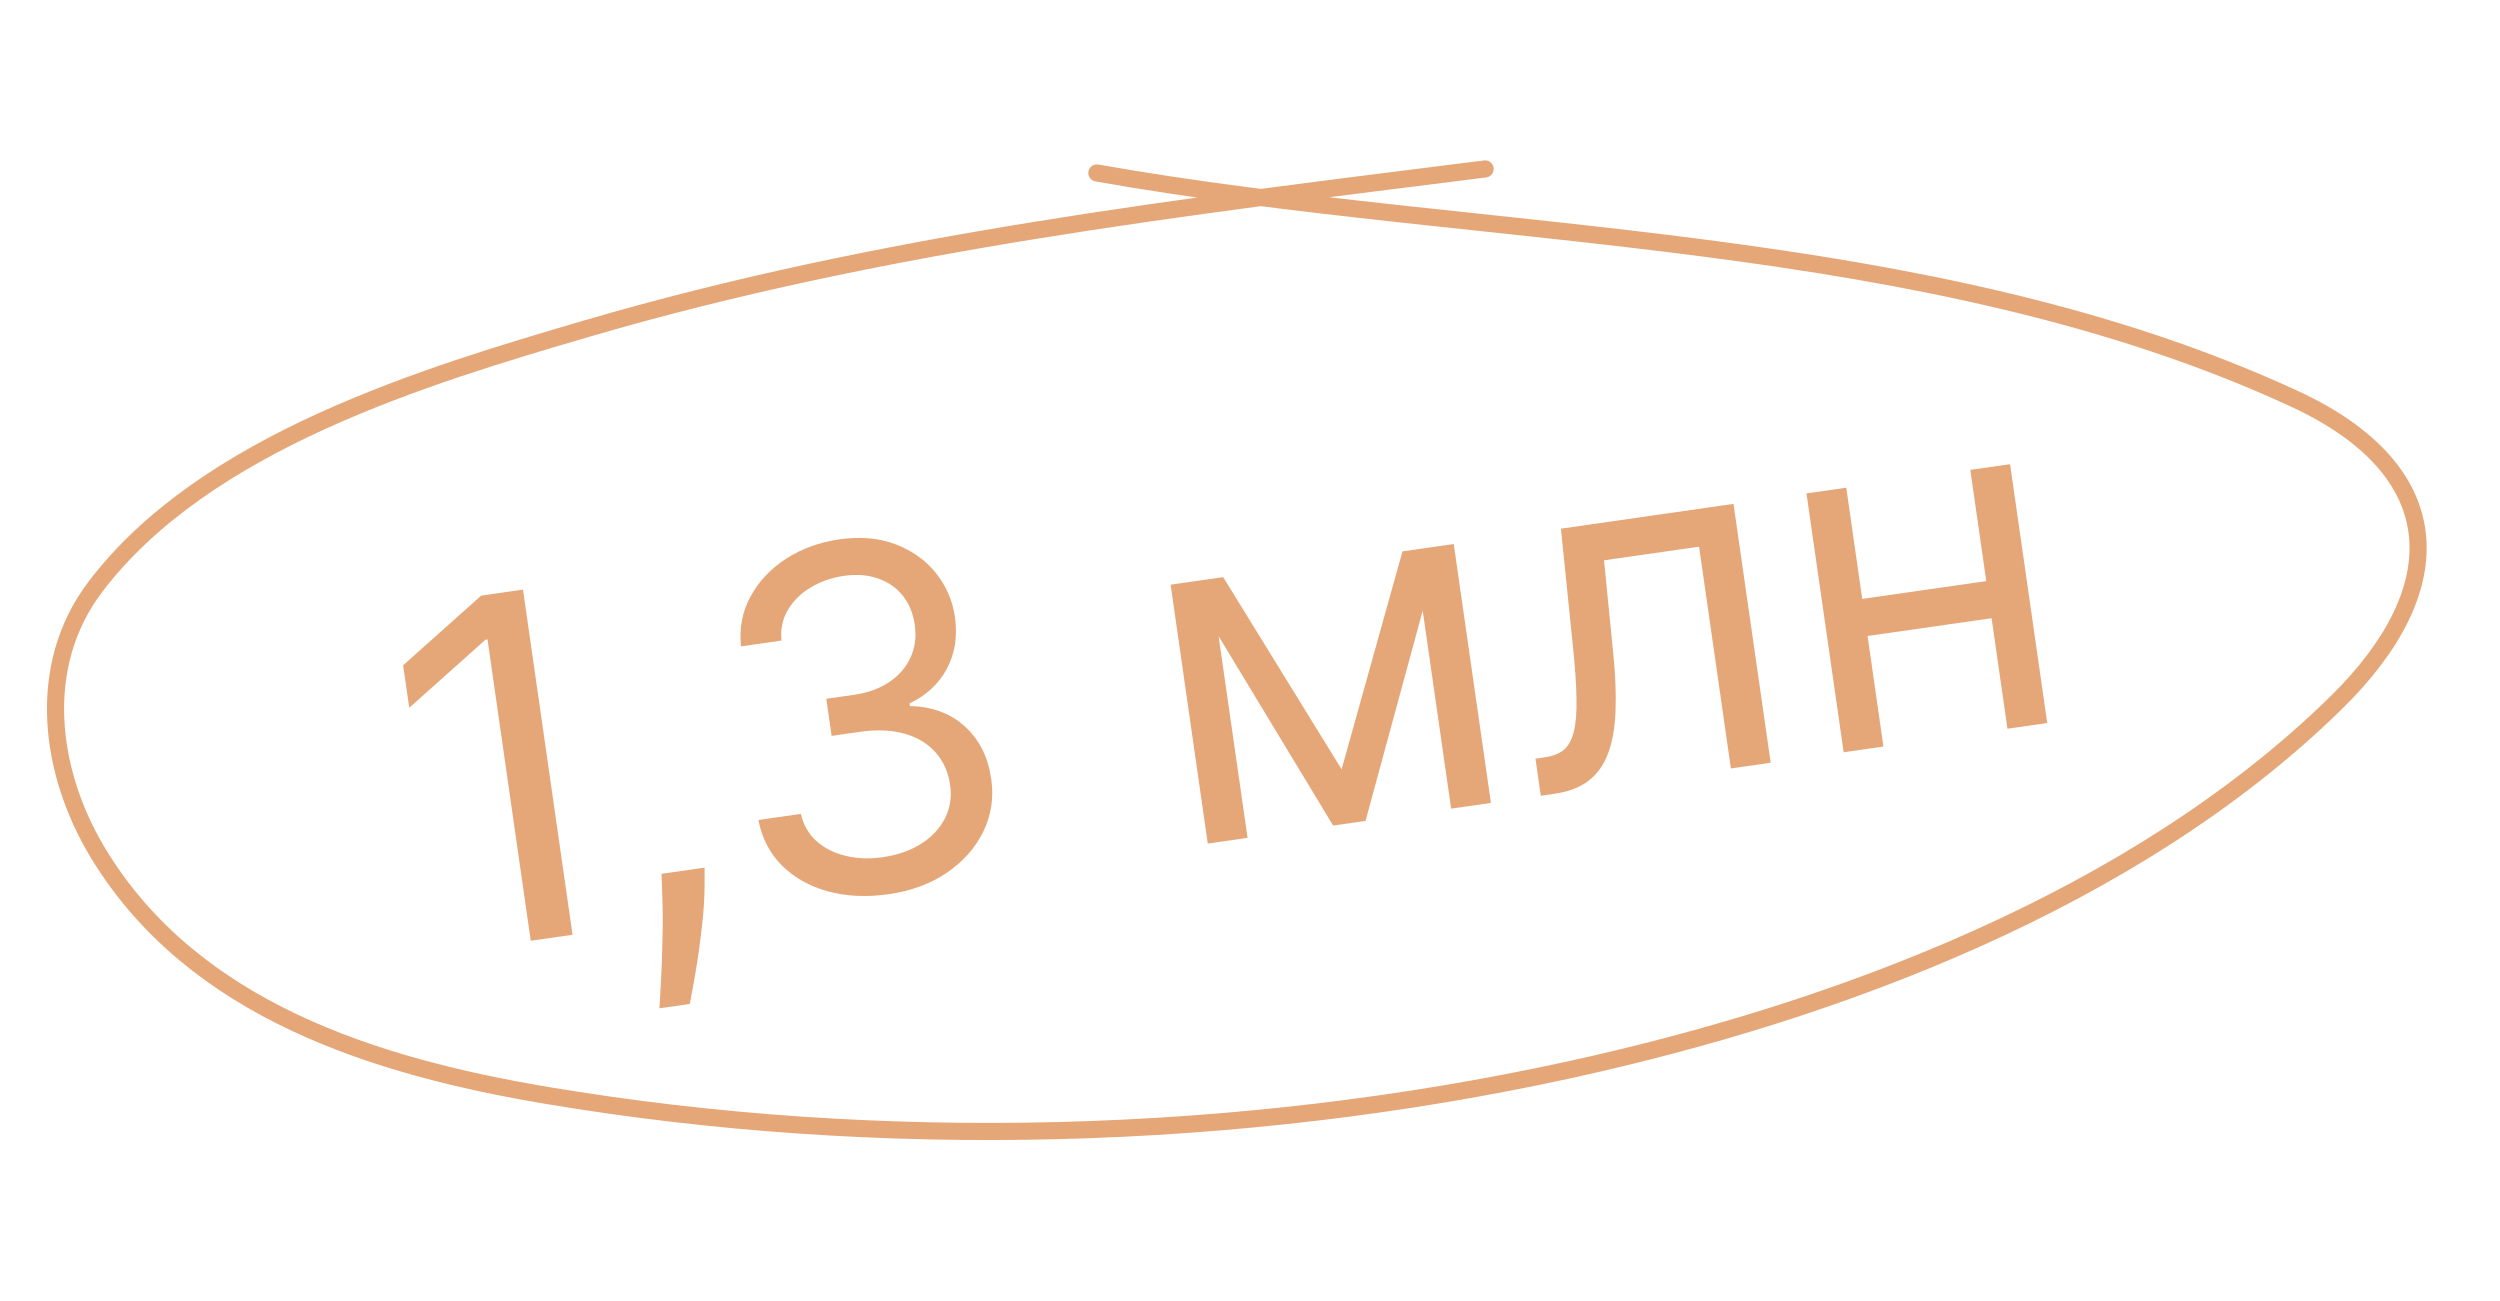
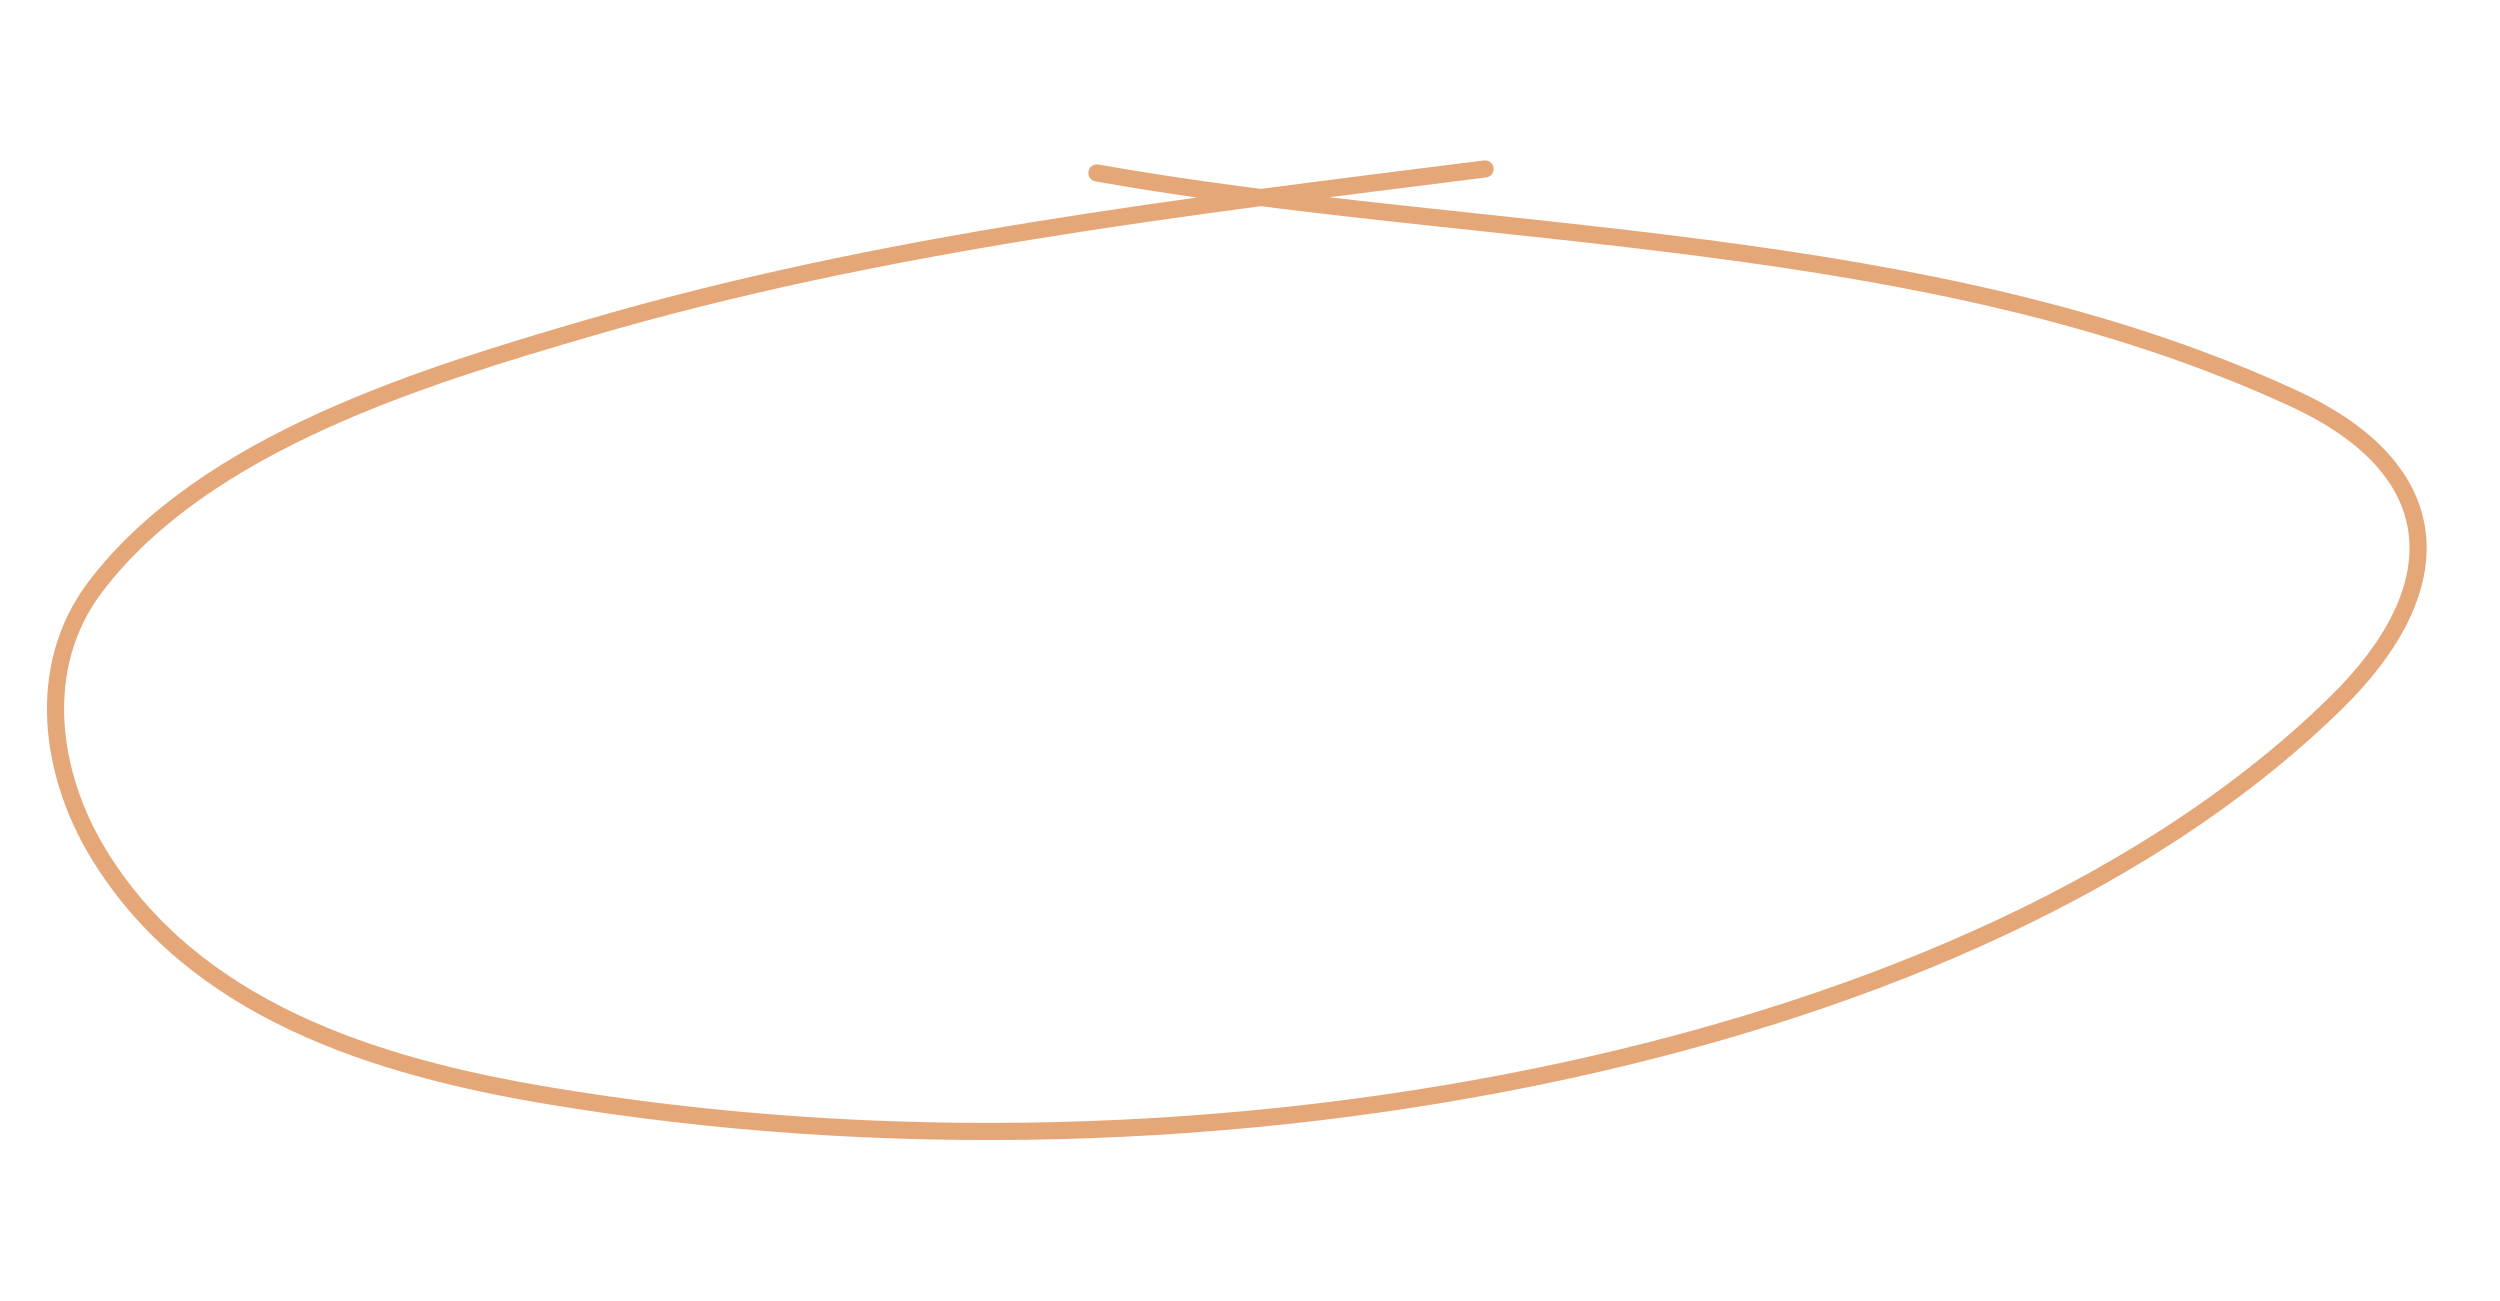
<svg xmlns="http://www.w3.org/2000/svg" width="73" height="38" viewBox="0 0 73 38" fill="none">
-   <path d="M15.271 17.217L16.718 27.295L15.498 27.47L14.235 18.671L14.175 18.68L11.95 20.667L11.771 19.427L14.051 17.392L15.271 17.217ZM20.575 25.335L20.573 25.878C20.571 26.26 20.543 26.672 20.489 27.115C20.439 27.558 20.38 27.976 20.313 28.371C20.246 28.766 20.189 29.08 20.142 29.315L19.256 29.442C19.269 29.226 19.285 28.941 19.304 28.586C19.324 28.232 19.337 27.837 19.345 27.4C19.357 26.966 19.353 26.525 19.336 26.076L19.316 25.516L20.575 25.335ZM25.952 26.11C25.302 26.203 24.707 26.175 24.166 26.025C23.629 25.874 23.183 25.622 22.827 25.268C22.474 24.91 22.247 24.469 22.145 23.944L23.385 23.766C23.458 24.087 23.61 24.352 23.84 24.56C24.071 24.765 24.354 24.908 24.691 24.99C25.027 25.073 25.389 25.086 25.776 25.03C26.209 24.968 26.583 24.837 26.895 24.639C27.209 24.44 27.441 24.192 27.593 23.896C27.744 23.599 27.794 23.274 27.744 22.92C27.69 22.549 27.552 22.236 27.328 21.98C27.103 21.721 26.802 21.536 26.424 21.426C26.047 21.317 25.602 21.298 25.09 21.372L24.283 21.488L24.128 20.405L24.935 20.289C25.335 20.232 25.676 20.109 25.957 19.921C26.241 19.733 26.45 19.496 26.583 19.209C26.719 18.921 26.762 18.601 26.711 18.246C26.662 17.905 26.544 17.619 26.357 17.388C26.17 17.157 25.928 16.991 25.632 16.889C25.34 16.787 25.008 16.763 24.637 16.816C24.29 16.866 23.971 16.977 23.681 17.149C23.393 17.318 23.17 17.536 23.011 17.803C22.851 18.067 22.787 18.367 22.819 18.704L21.638 18.874C21.582 18.343 21.674 17.858 21.916 17.418C22.157 16.975 22.503 16.607 22.953 16.315C23.407 16.022 23.924 15.834 24.504 15.75C25.128 15.661 25.681 15.71 26.163 15.899C26.645 16.084 27.035 16.365 27.334 16.74C27.632 17.116 27.815 17.542 27.884 18.017C27.965 18.585 27.885 19.09 27.644 19.534C27.406 19.976 27.044 20.311 26.558 20.538L26.569 20.617C27.221 20.631 27.757 20.83 28.177 21.215C28.597 21.597 28.853 22.107 28.944 22.747C29.023 23.295 28.945 23.809 28.709 24.288C28.476 24.763 28.121 25.162 27.645 25.485C27.169 25.808 26.605 26.016 25.952 26.11ZM39.175 22.464L40.953 16.101L42.056 15.943L39.873 23.971L38.928 24.106L34.635 17.008L35.717 16.853L39.175 22.464ZM35.343 16.906L36.429 24.465L35.267 24.632L34.182 17.073L35.343 16.906ZM42.373 23.612L41.288 16.053L42.449 15.886L43.535 23.445L42.373 23.612ZM44.991 23.236L44.836 22.153L45.111 22.114C45.338 22.081 45.52 22.01 45.658 21.899C45.796 21.786 45.895 21.609 45.954 21.37C46.016 21.127 46.043 20.798 46.033 20.384C46.027 19.966 45.99 19.439 45.922 18.803L45.579 15.437L50.618 14.713L51.704 22.272L50.542 22.439L49.613 15.963L46.837 16.361L47.106 19.075C47.169 19.699 47.192 20.253 47.174 20.738C47.159 21.218 47.09 21.63 46.965 21.973C46.843 22.315 46.654 22.587 46.399 22.788C46.143 22.988 45.805 23.119 45.385 23.179L44.991 23.236ZM58.275 16.929L58.43 18.012L54.257 18.611L54.102 17.528L58.275 16.929ZM53.911 14.241L54.996 21.799L53.835 21.966L52.749 14.407L53.911 14.241ZM58.694 13.554L59.779 21.113L58.618 21.279L57.533 13.72L58.694 13.554Z" fill="#D46B1E" fill-opacity="0.6" />
  <path d="M43.365 4.933C34.534 6.046 25.727 7.078 17.152 9.59C12.428 10.973 5.993 12.908 2.788 17.13C1.012 19.469 1.448 22.574 2.865 24.913C5.64 29.493 10.96 31.145 15.975 31.987C25.677 33.618 36.188 33.339 45.788 31.246C53.62 29.538 62.327 26.283 68.201 20.535C71.669 17.141 71.493 13.725 67 11.646C56.288 6.691 43.374 7.06 32.029 5.051" stroke="#D46B1E" stroke-opacity="0.6" stroke-width="0.5" stroke-linecap="round" />
</svg>